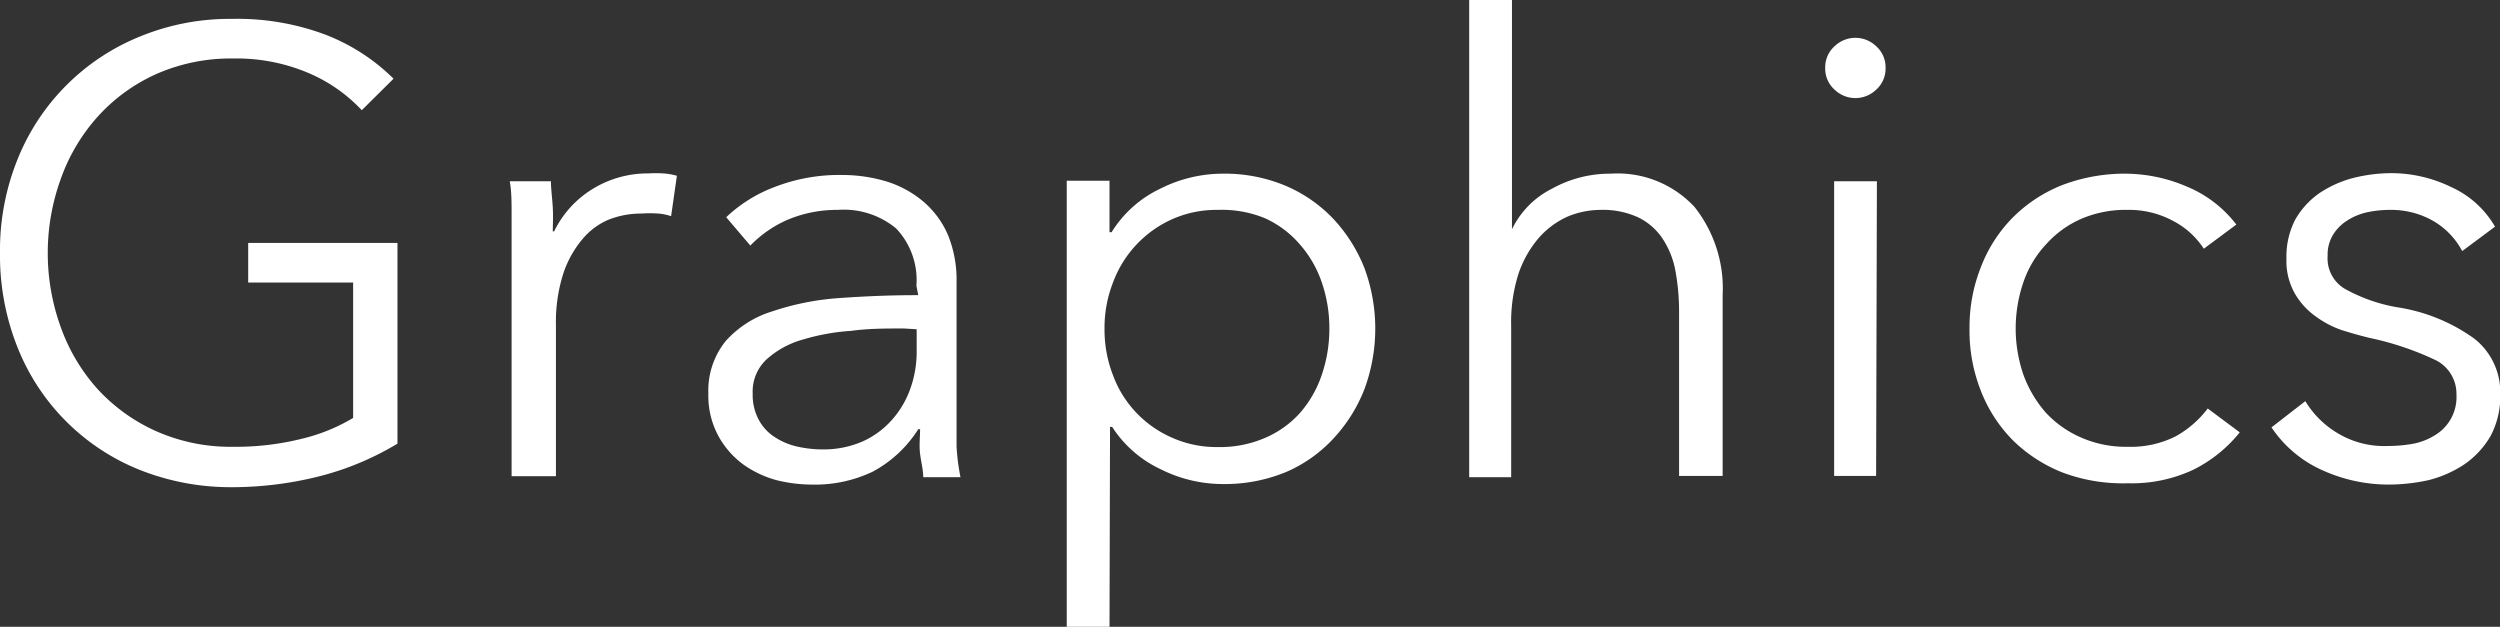
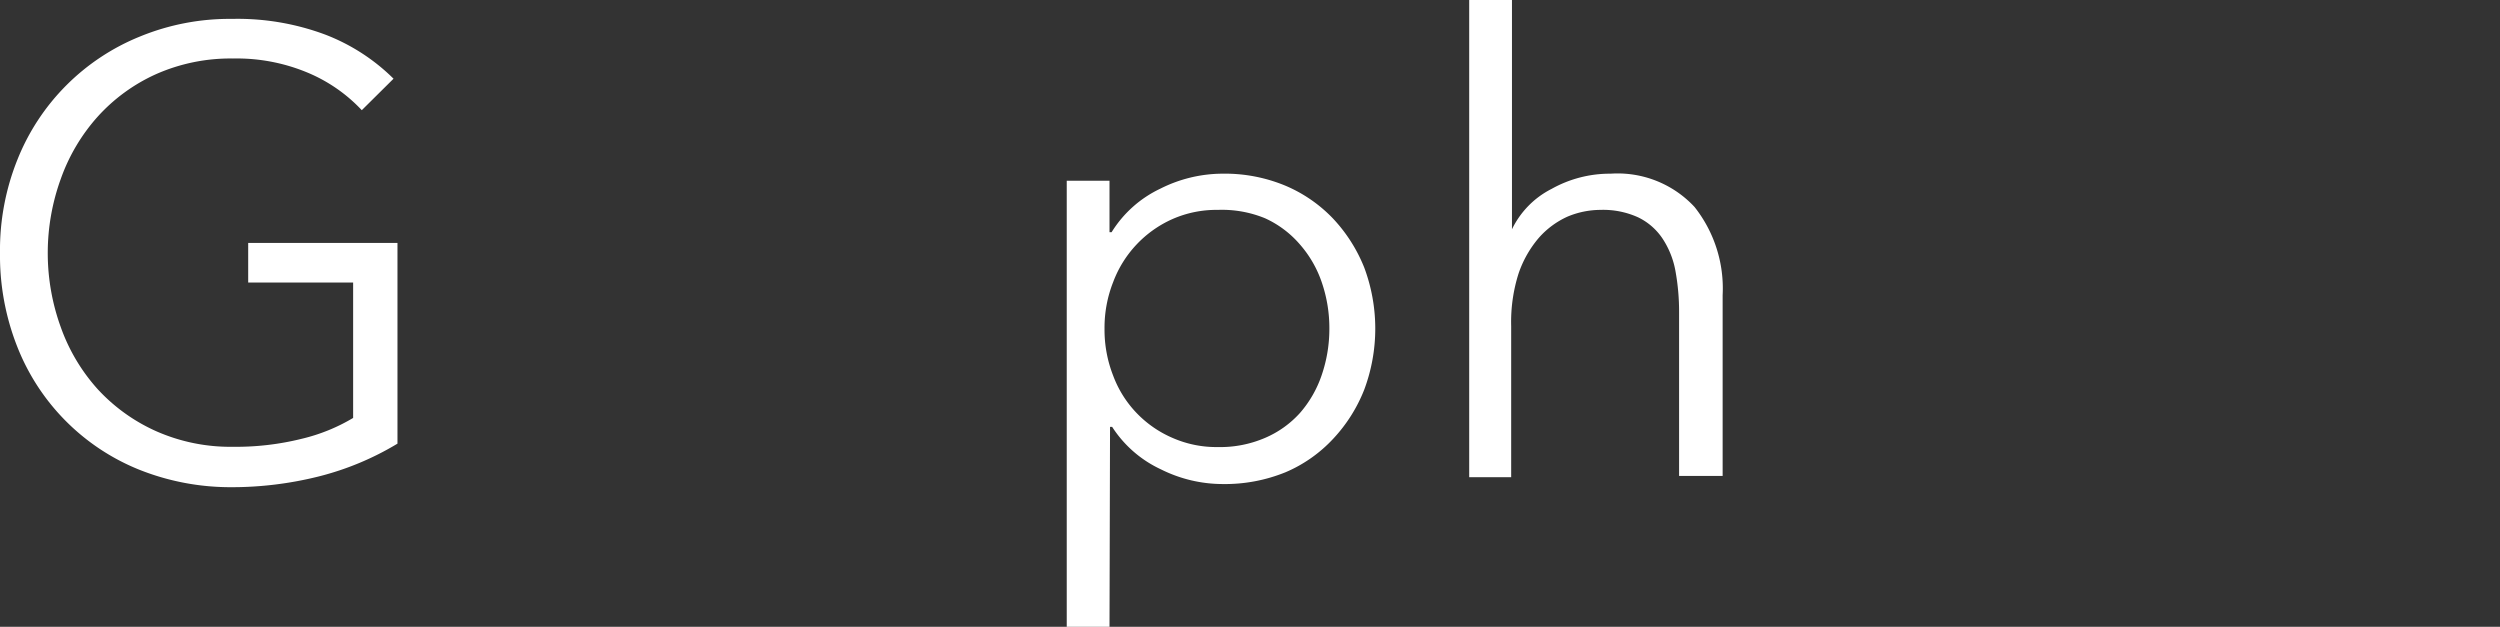
<svg xmlns="http://www.w3.org/2000/svg" viewBox="0 0 95.29 23.89">
  <rect x="0" y="0" width="95.29" height="23.89" fill="#333333" stroke="none" />
  <defs>
    <style>.cls-1{isolation:isolate;}.cls-2{fill:#fff;}</style>
  </defs>
  <title>ttl-graphics</title>
  <g id="レイヤー_2" data-name="レイヤー 2">
    <g id="レイヤー_1-2" data-name="レイヤー 1">
      <g class="cls-1">
        <path class="cls-2" d="M13.79,4.2a6,6,0,0,0-2.11-1.45,7,7,0,0,0-2.8-.52,7,7,0,0,0-2.94.6A6.71,6.71,0,0,0,3.72,4.45a7.11,7.11,0,0,0-1.4,2.36,8.29,8.29,0,0,0,0,5.67,7.06,7.06,0,0,0,1.4,2.35,6.8,6.8,0,0,0,2.22,1.6,7,7,0,0,0,2.94.6,10.39,10.39,0,0,0,2.64-.31,6.92,6.92,0,0,0,1.94-.79V10.77h-4V9.26h5.69v7.65a11,11,0,0,1-3,1.25,13.64,13.64,0,0,1-3.34.41A9.39,9.39,0,0,1,5.3,17.9,8.34,8.34,0,0,1,.66,13.22,9.46,9.46,0,0,1,0,9.64,9.26,9.26,0,0,1,.67,6.07,8.43,8.43,0,0,1,5.34,1.39,9,9,0,0,1,8.85.72a9.56,9.56,0,0,1,3.55.6A7.53,7.53,0,0,1,15,3Z" />
-         <path class="cls-2" d="M19.5,9.38c0-.3,0-.7,0-1.18s0-.91-.07-1.29H21c0,.3.05.64.07,1s0,.67,0,.91h.05a3.89,3.89,0,0,1,1.44-1.6,4,4,0,0,1,2.16-.61,4.61,4.61,0,0,1,.56,0,2.47,2.47,0,0,1,.52.09l-.22,1.54a2,2,0,0,0-.48-.1,4.91,4.91,0,0,0-.67,0,3.35,3.35,0,0,0-1.25.24,2.64,2.64,0,0,0-1,.76,3.94,3.94,0,0,0-.72,1.32,6.07,6.07,0,0,0-.27,1.93v5.76H19.5Z" />
-         <path class="cls-2" d="M34.93,10.89a2.86,2.86,0,0,0-.77-2.18A3.13,3.13,0,0,0,31.93,8a4.83,4.83,0,0,0-1.87.36,4.42,4.42,0,0,0-1.46,1l-.92-1.08a5.46,5.46,0,0,1,1.84-1.15,6.78,6.78,0,0,1,2.58-.46,5.82,5.82,0,0,1,1.7.25,4,4,0,0,1,1.39.76,3.46,3.46,0,0,1,.94,1.27,4.52,4.52,0,0,1,.33,1.8v4.92c0,.43,0,.88,0,1.34a8.18,8.18,0,0,0,.15,1.18H35.19c0-.28-.08-.57-.12-.89s0-.63,0-.94H35a4.65,4.65,0,0,1-1.74,1.62,5.12,5.12,0,0,1-2.34.49,5.64,5.64,0,0,1-1.33-.17,4,4,0,0,1-1.25-.59,3.33,3.33,0,0,1-.94-1.06A3.21,3.21,0,0,1,27,15a3,3,0,0,1,.66-2,3.93,3.93,0,0,1,1.77-1.13A10.16,10.16,0,0,1,32,11.36c1-.07,1.94-.11,3-.11Zm-.48,1.63c-.67,0-1.35,0-2,.09a8.27,8.27,0,0,0-1.84.33,3.46,3.46,0,0,0-1.36.73A1.67,1.67,0,0,0,28.69,15a2,2,0,0,0,.23,1,1.77,1.77,0,0,0,.61.66,2.57,2.57,0,0,0,.85.36,4.4,4.4,0,0,0,.95.11,3.74,3.74,0,0,0,1.54-.3A3.29,3.29,0,0,0,34,16a3.56,3.56,0,0,0,.7-1.19,4.19,4.19,0,0,0,.24-1.42v-.84Z" />
        <path class="cls-2" d="M42.29,23.89H40.66v-17h1.63V8.85h.08a4.39,4.39,0,0,1,1.86-1.66,5.29,5.29,0,0,1,2.36-.57A6,6,0,0,1,49,7.08,5.44,5.44,0,0,1,50.8,8.32,5.94,5.94,0,0,1,52,10.2a6.65,6.65,0,0,1,0,4.65,5.89,5.89,0,0,1-1.18,1.87A5.32,5.32,0,0,1,49,18a6.13,6.13,0,0,1-2.39.45,5.28,5.28,0,0,1-2.36-.56,4.43,4.43,0,0,1-1.86-1.62h-.08Zm8.09-9.6a5.43,5.43,0,0,0,.29-1.77,5.37,5.37,0,0,0-.29-1.76,4.28,4.28,0,0,0-.83-1.44,3.85,3.85,0,0,0-1.33-1A4.32,4.32,0,0,0,46.42,8a4.15,4.15,0,0,0-1.73.35,4.26,4.26,0,0,0-2.26,2.4,4.74,4.74,0,0,0-.33,1.78,4.79,4.79,0,0,0,.33,1.79,4.14,4.14,0,0,0,.9,1.43,4.19,4.19,0,0,0,1.36.94,4.15,4.15,0,0,0,1.73.35,4.32,4.32,0,0,0,1.8-.35,3.8,3.8,0,0,0,1.33-.95A4.28,4.28,0,0,0,50.38,14.29Z" />
        <path class="cls-2" d="M57.62,8.76A3.37,3.37,0,0,1,59.14,7.2a4.55,4.55,0,0,1,2.25-.58,4,4,0,0,1,3.2,1.27,5,5,0,0,1,1.07,3.36v6.89H64V11.92a8.66,8.66,0,0,0-.14-1.6,3.3,3.3,0,0,0-.5-1.24,2.34,2.34,0,0,0-.93-.8A3.23,3.23,0,0,0,61,8a3.27,3.27,0,0,0-1.26.26,3.23,3.23,0,0,0-1.09.81,4.14,4.14,0,0,0-.77,1.36,6.1,6.1,0,0,0-.28,2v5.76H56V0h1.63V8.76Z" />
-         <path class="cls-2" d="M71.51,1.76a1.07,1.07,0,0,1,.36.83,1.07,1.07,0,0,1-.36.83,1.14,1.14,0,0,1-1.58,0,1.07,1.07,0,0,1-.36-.83,1.07,1.07,0,0,1,.36-.83,1.14,1.14,0,0,1,1.58,0Zm0,16.38H69.91V6.91h1.63Z" />
-         <path class="cls-2" d="M84,9.48a3.1,3.1,0,0,0-1.19-1.07A3.53,3.53,0,0,0,81.09,8a4.25,4.25,0,0,0-1.78.35A3.86,3.86,0,0,0,78,9.3a4,4,0,0,0-.87,1.44,5.43,5.43,0,0,0,0,3.56,4.56,4.56,0,0,0,.85,1.43,4,4,0,0,0,1.35.95,4.24,4.24,0,0,0,1.77.35,3.81,3.81,0,0,0,1.83-.4,3.92,3.92,0,0,0,1.22-1.06l1.22.91a5.31,5.31,0,0,1-1.76,1.42,5.54,5.54,0,0,1-2.51.52A6.51,6.51,0,0,1,78.59,18a5.68,5.68,0,0,1-1.88-1.23,5.53,5.53,0,0,1-1.21-1.88,6.22,6.22,0,0,1-.43-2.35,6.22,6.22,0,0,1,.43-2.35A5.48,5.48,0,0,1,76.71,8.3a5.55,5.55,0,0,1,1.88-1.24,6.71,6.71,0,0,1,2.47-.44,6,6,0,0,1,2.29.49,4.57,4.57,0,0,1,1.89,1.45Z" />
-         <path class="cls-2" d="M93.85,9.57a2.9,2.9,0,0,0-1.09-1.14A3.23,3.23,0,0,0,91.09,8a4.12,4.12,0,0,0-.86.09,2.32,2.32,0,0,0-.77.32,1.67,1.67,0,0,0-.54.55,1.45,1.45,0,0,0-.2.79A1.35,1.35,0,0,0,89.36,11a6.31,6.31,0,0,0,2,.71,6.76,6.76,0,0,1,2.94,1.19,2.59,2.59,0,0,1,1,2.1,3.23,3.23,0,0,1-.37,1.62,3.36,3.36,0,0,1-1,1.08,4.4,4.4,0,0,1-1.36.6,7.08,7.08,0,0,1-1.52.17,6.09,6.09,0,0,1-2.47-.52,4.58,4.58,0,0,1-2-1.66l1.29-1a3.57,3.57,0,0,0,1.28,1.25A3.44,3.44,0,0,0,91,17a5.5,5.5,0,0,0,1-.09,2.43,2.43,0,0,0,.84-.34,1.69,1.69,0,0,0,.79-1.53,1.43,1.43,0,0,0-.85-1.34,11.27,11.27,0,0,0-2.46-.82c-.33-.08-.69-.18-1.07-.3a3.79,3.79,0,0,1-1-.53,2.79,2.79,0,0,1-.79-.88,2.53,2.53,0,0,1-.31-1.32,3.07,3.07,0,0,1,.33-1.47,3.12,3.12,0,0,1,.9-1,4.23,4.23,0,0,1,1.29-.59,6.06,6.06,0,0,1,1.48-.19,5.22,5.22,0,0,1,2.28.53A3.67,3.67,0,0,1,95.1,8.64Z" />
      </g>
    </g>
  </g>
</svg>